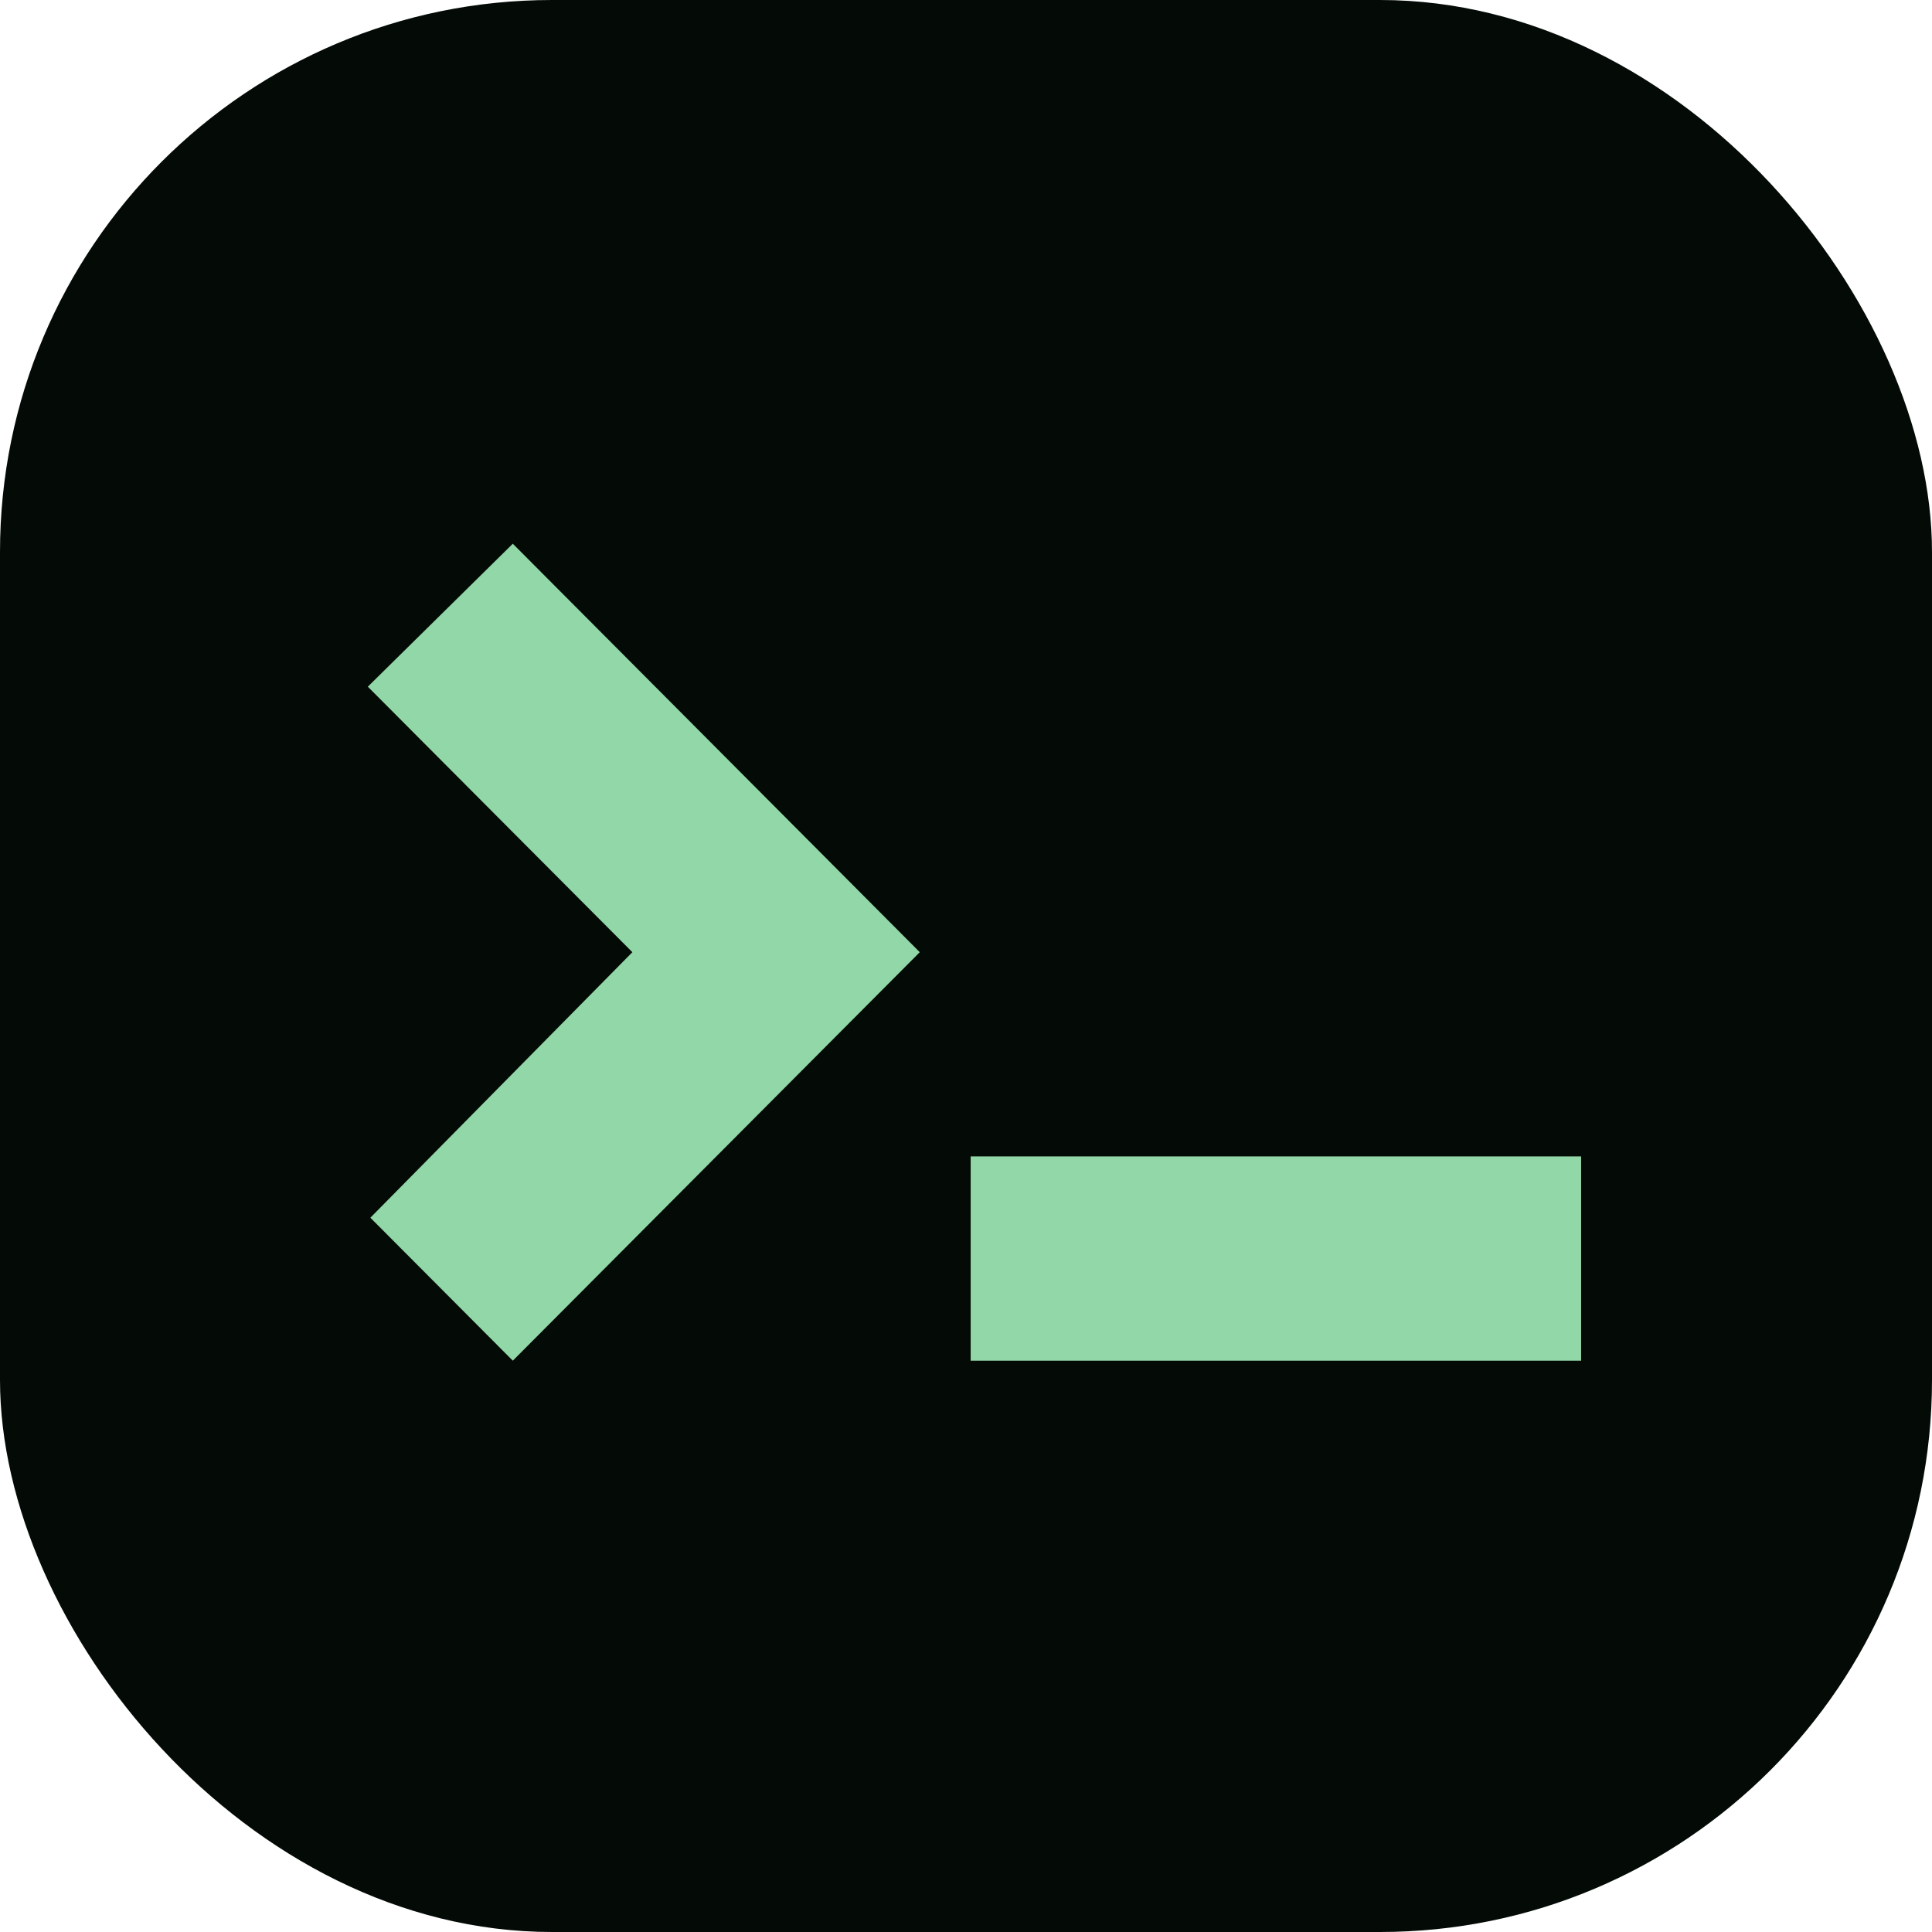
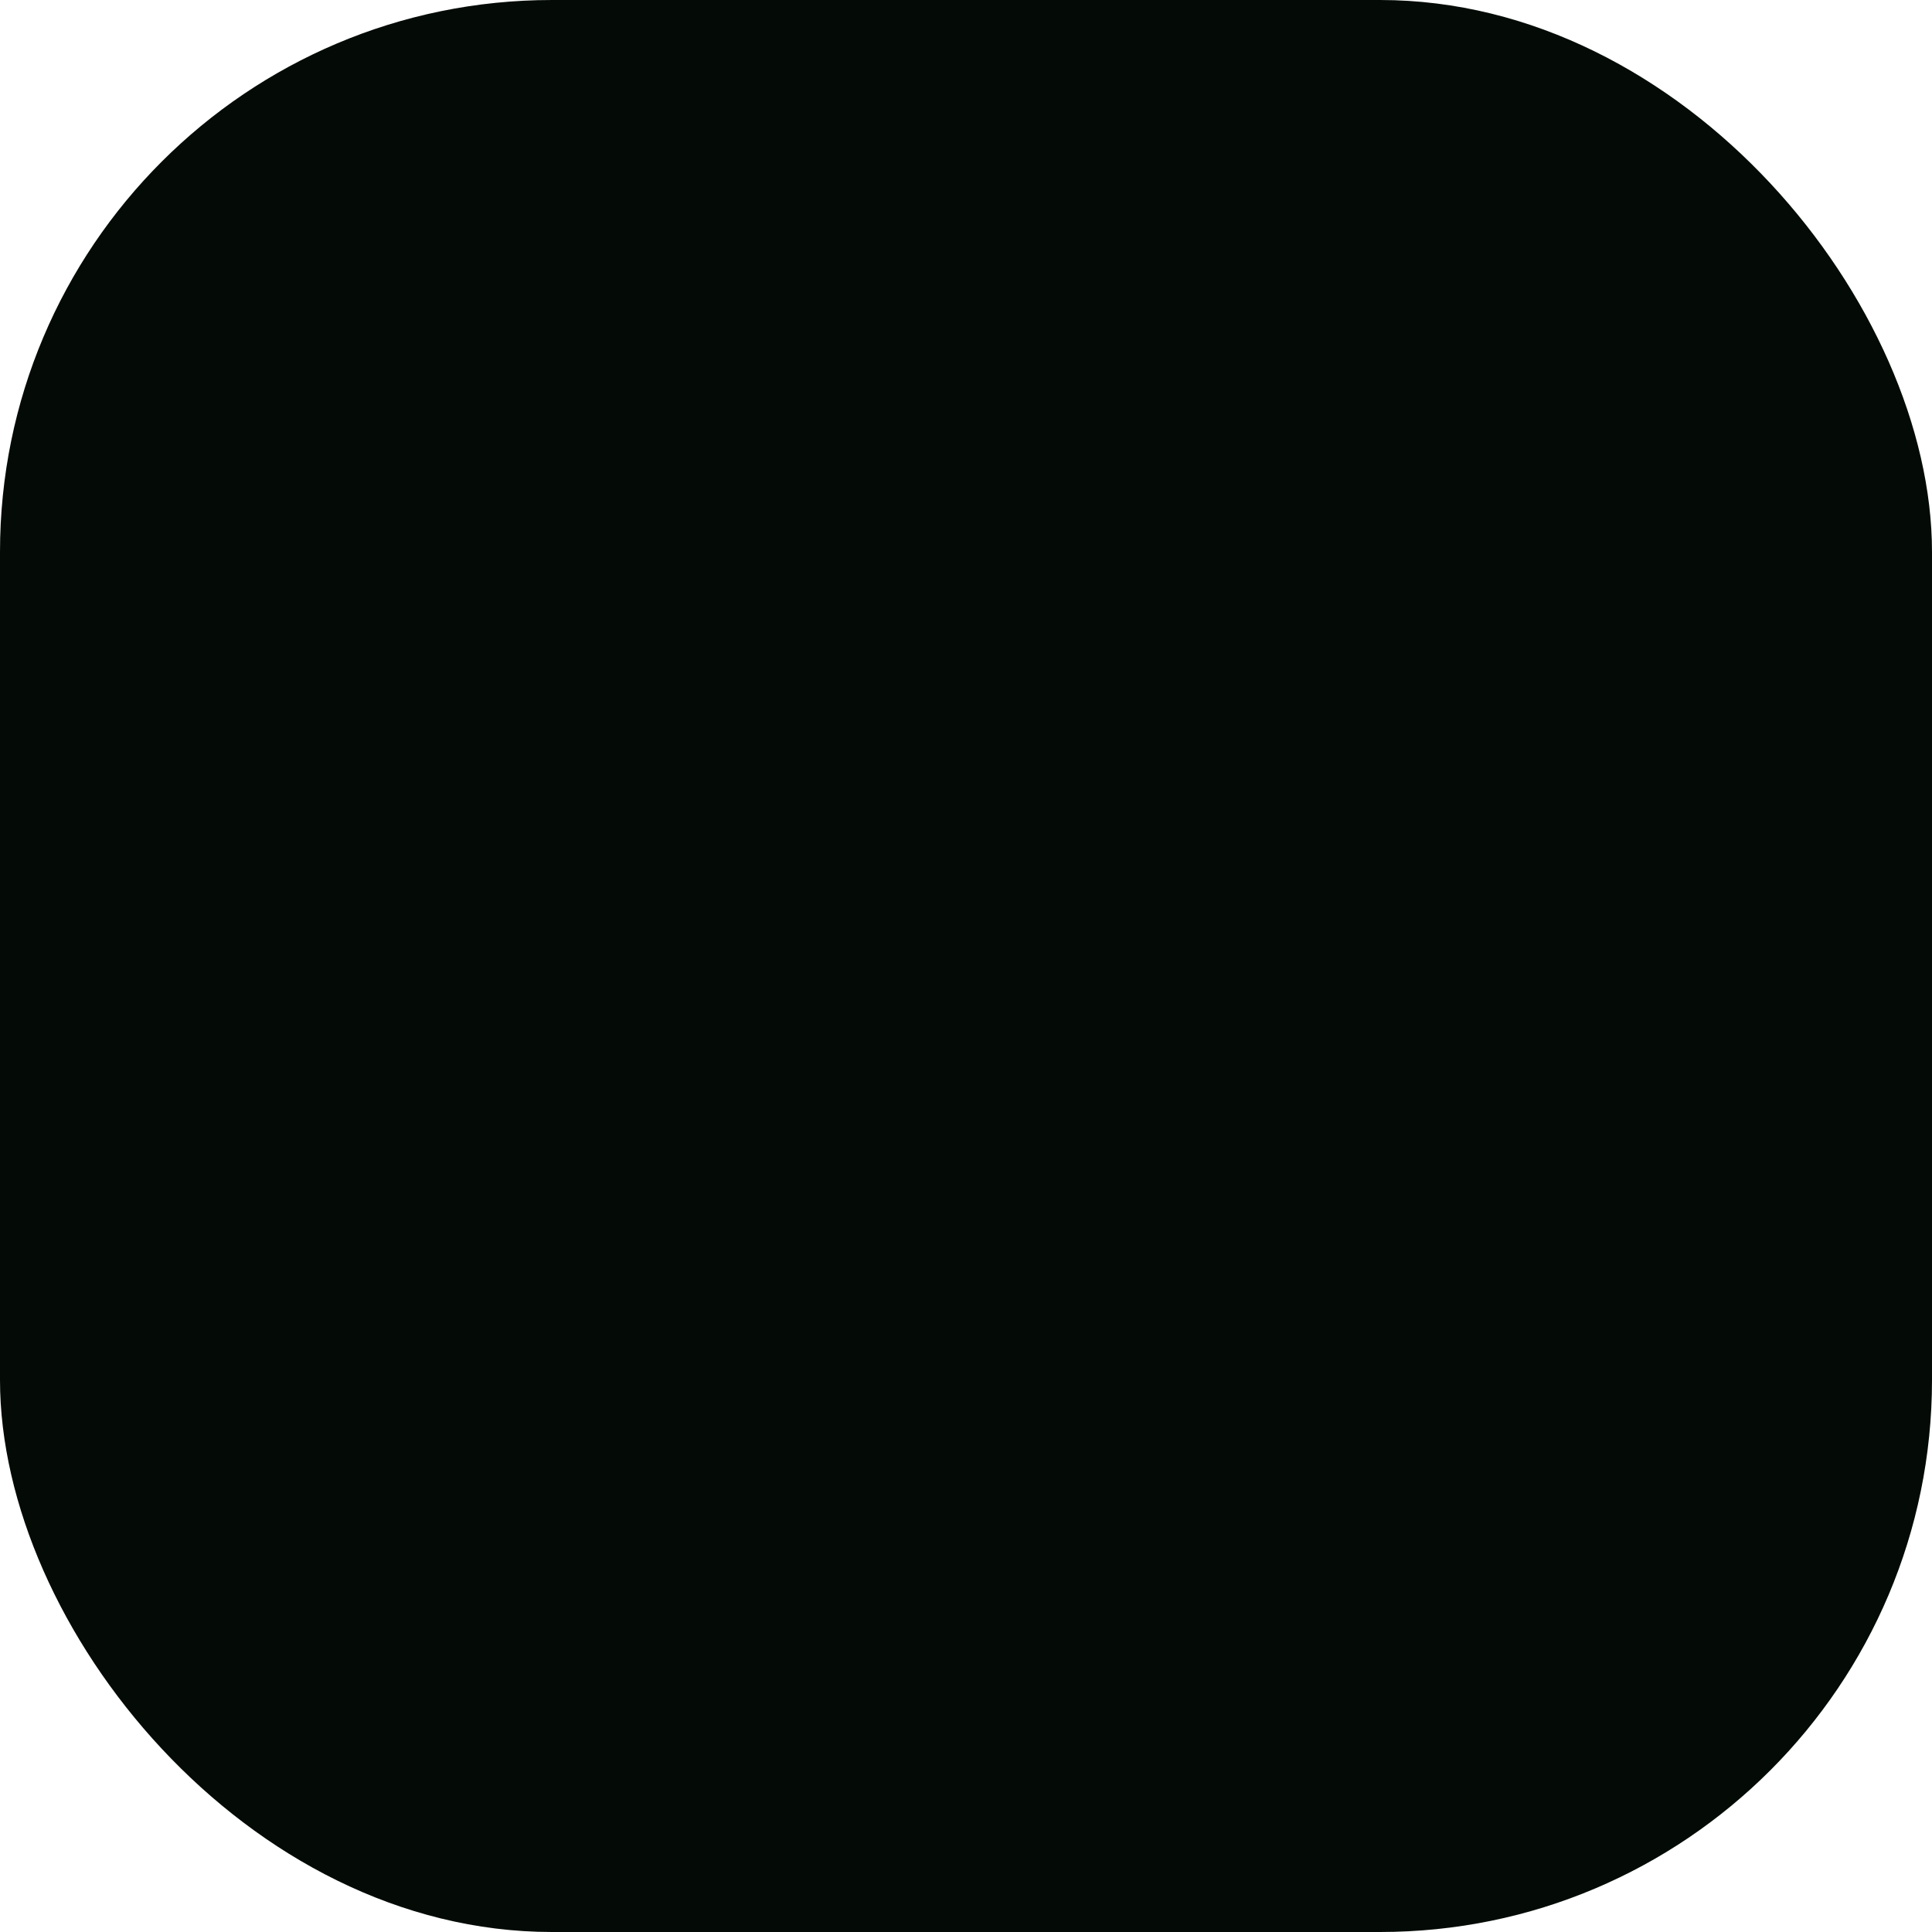
<svg xmlns="http://www.w3.org/2000/svg" width="70" height="70" viewBox="0 0 70 70" fill="none">
  <rect width="70" height="70" rx="20" fill="#040B06" />
-   <path d="M13.419 44.12L18.58 49.3L33.325 34.5L18.58 19.7L13.327 24.88L22.912 34.5L13.419 44.12ZM35.169 41.9V49.3H57.287V41.9H35.169Z" fill="#92D7A7" />
</svg>